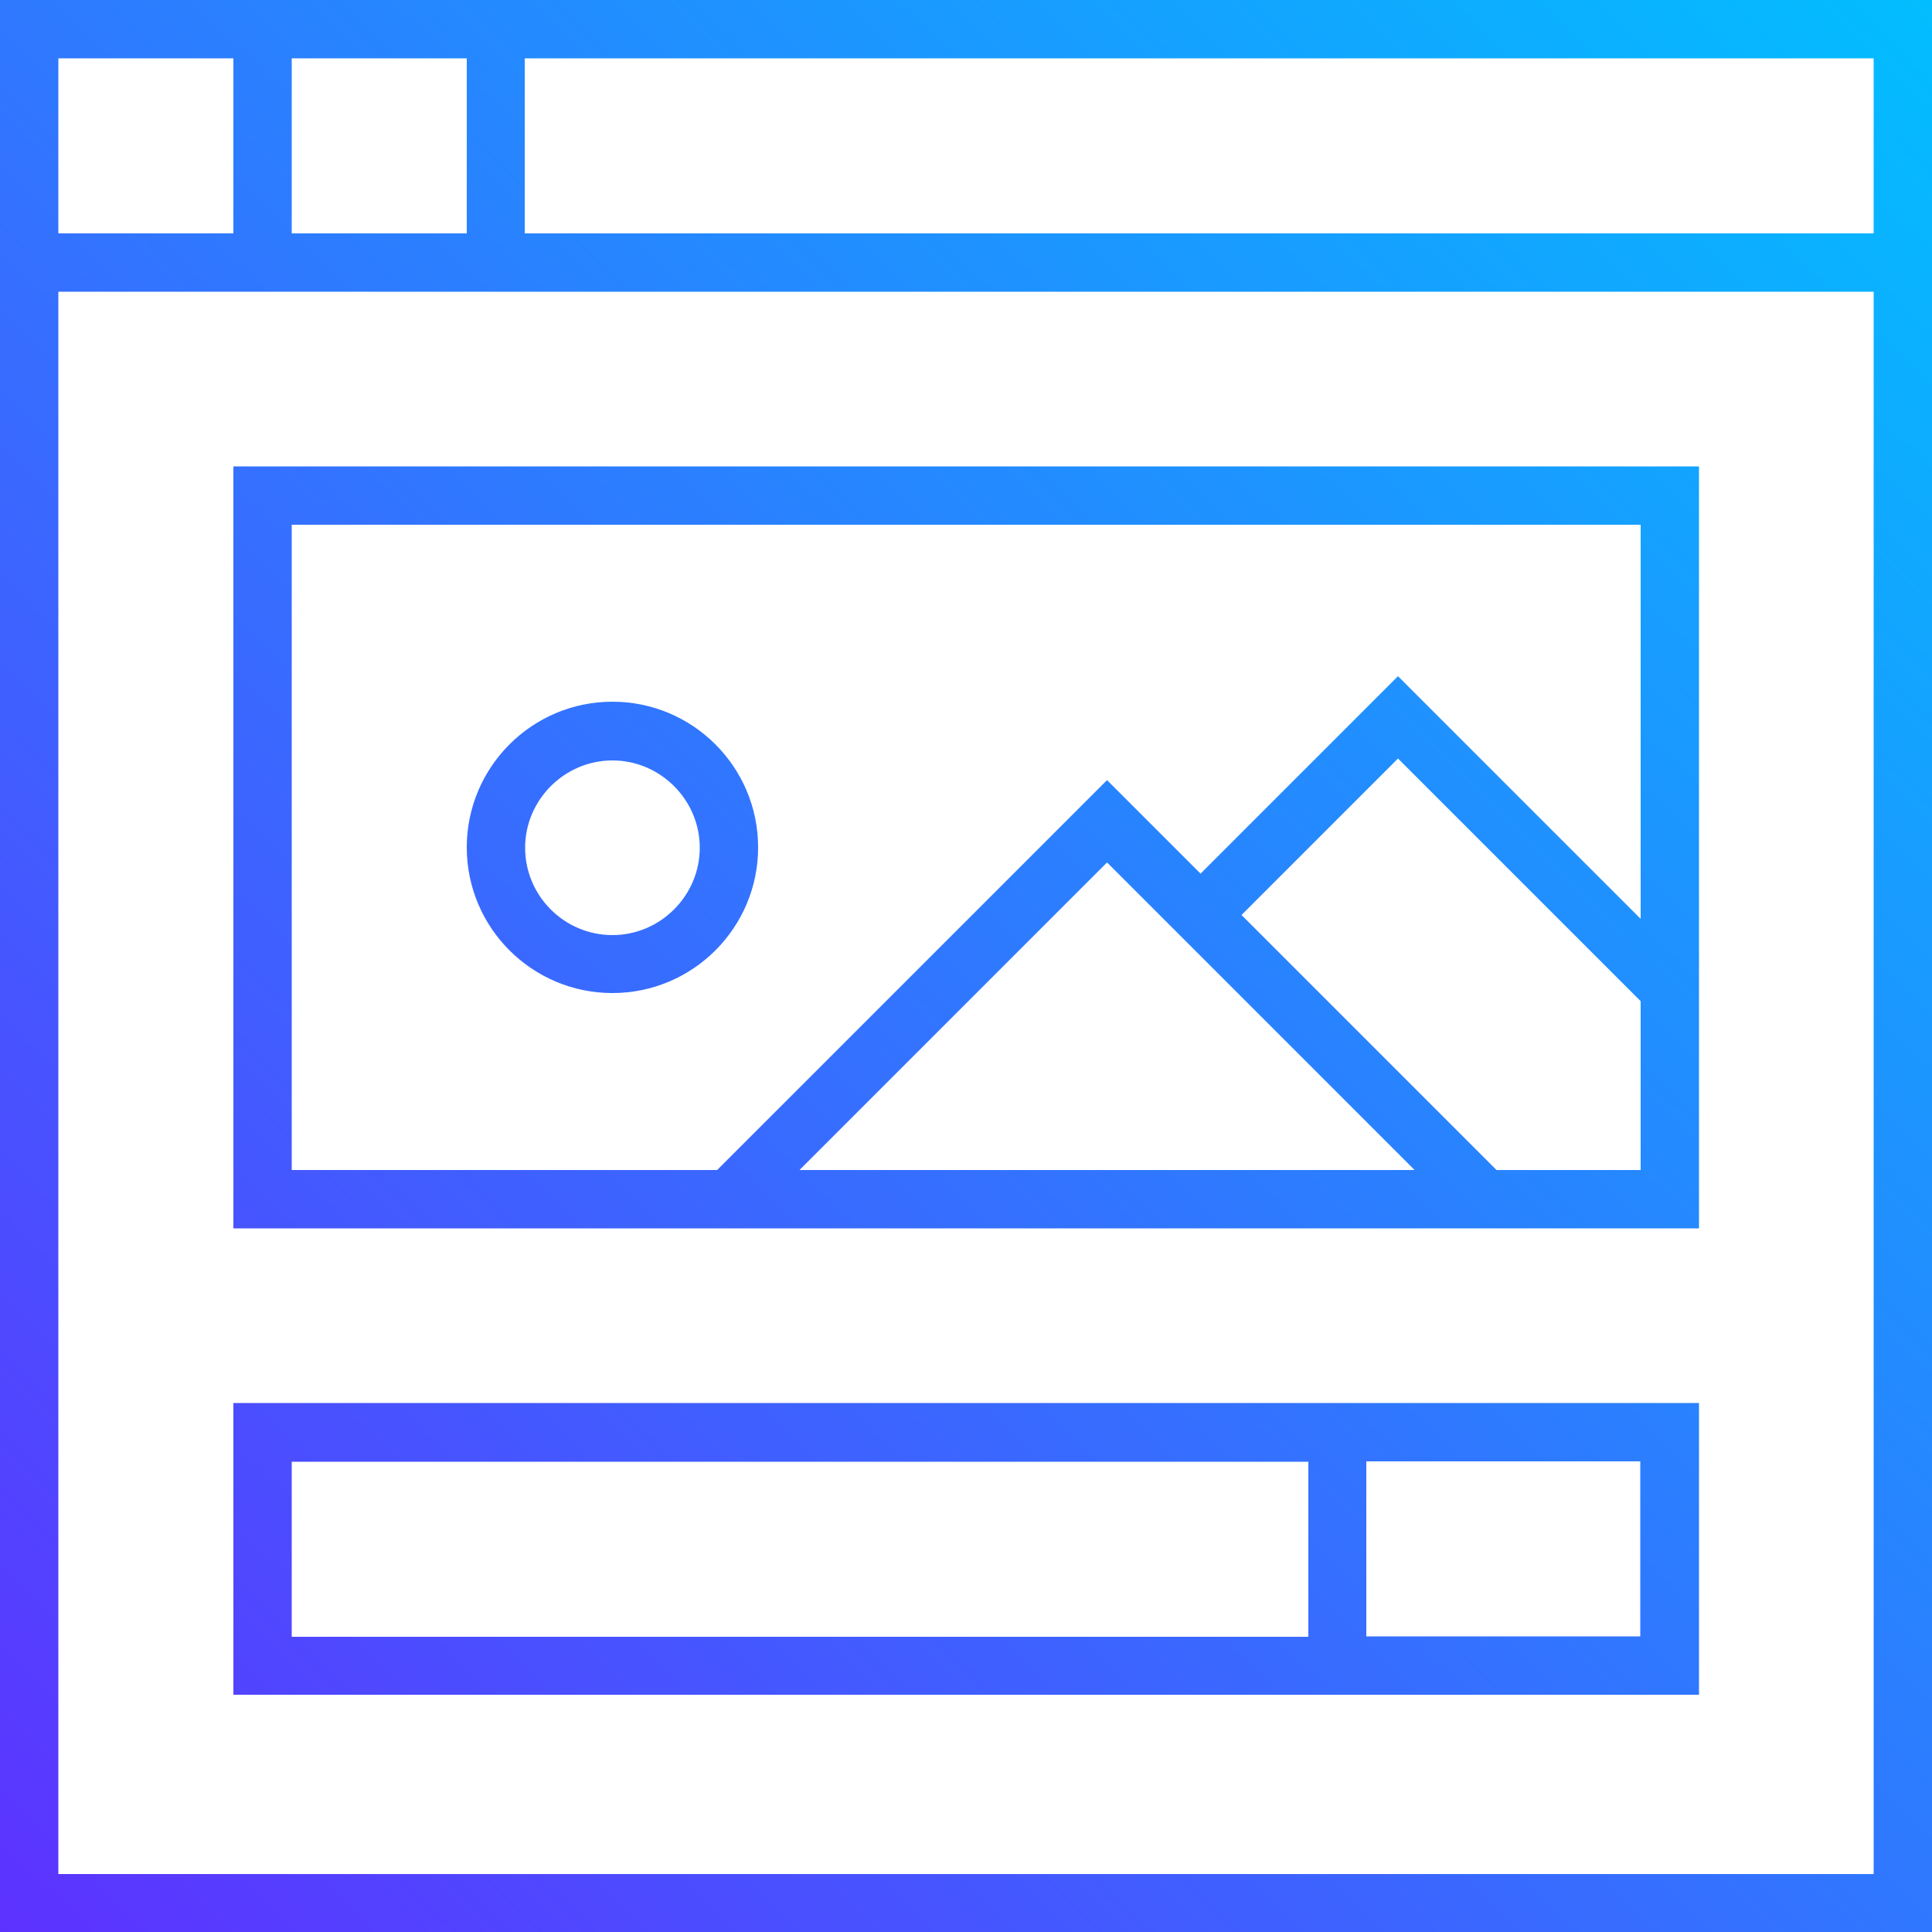
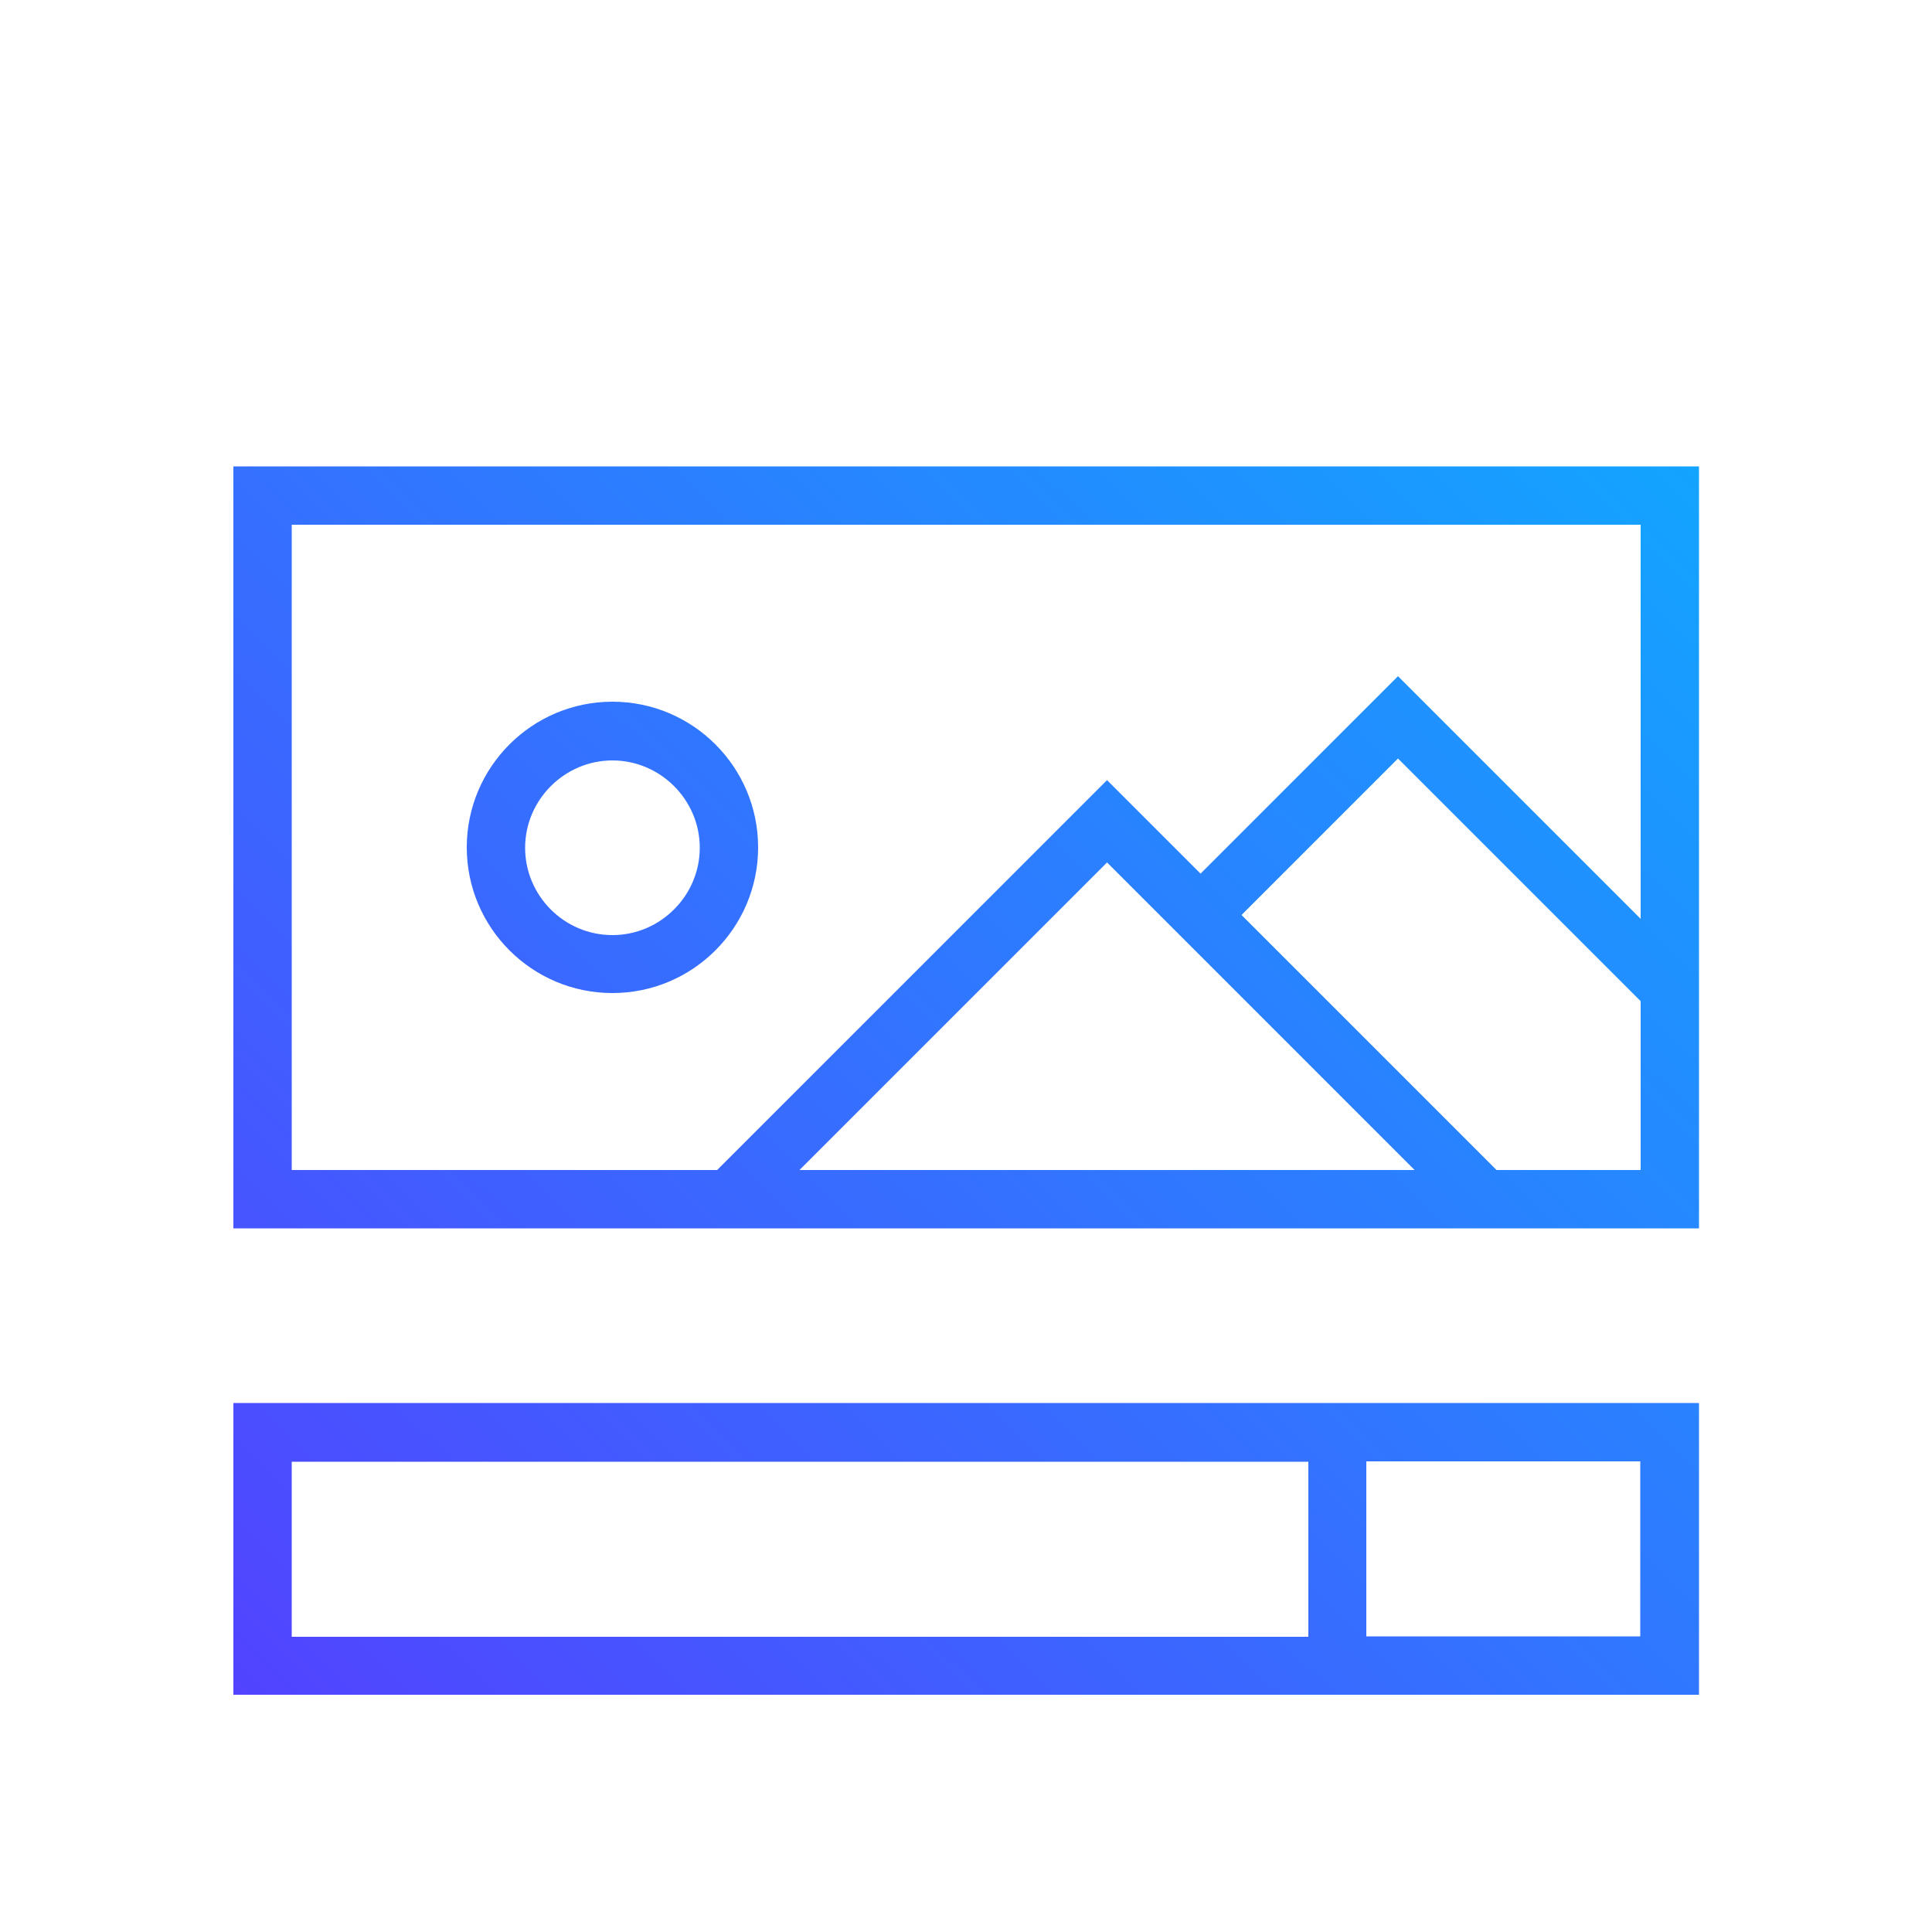
<svg xmlns="http://www.w3.org/2000/svg" xmlns:xlink="http://www.w3.org/1999/xlink" id="Calque_2" data-name="Calque 2" viewBox="0 0 50 50">
  <defs>
    <style>
      .cls-1 {
        fill: url(#Nouvelle_nuance_de_dégradé_1-4);
      }

      .cls-2 {
        fill: url(#Nouvelle_nuance_de_dégradé_1-2);
      }

      .cls-3 {
        fill: url(#Nouvelle_nuance_de_dégradé_1);
      }

      .cls-4 {
        fill: url(#Nouvelle_nuance_de_dégradé_1-3);
      }
    </style>
    <linearGradient id="Nouvelle_nuance_de_dégradé_1" data-name="Nouvelle nuance de dégradé 1" x1="-1.91" y1="52.49" x2="50.96" y2="-1.51" gradientUnits="userSpaceOnUse">
      <stop offset="0" stop-color="#612cff" />
      <stop offset="1" stop-color="#00c1ff" />
    </linearGradient>
    <linearGradient id="Nouvelle_nuance_de_dégradé_1-2" data-name="Nouvelle nuance de dégradé 1" x1="5.63" y1="59.87" x2="58.51" y2="5.87" xlink:href="#Nouvelle_nuance_de_dégradé_1" />
    <linearGradient id="Nouvelle_nuance_de_dégradé_1-3" data-name="Nouvelle nuance de dégradé 1" x1="-3.45" y1="50.98" x2="49.43" y2="-3.02" xlink:href="#Nouvelle_nuance_de_dégradé_1" />
    <linearGradient id="Nouvelle_nuance_de_dégradé_1-4" data-name="Nouvelle nuance de dégradé 1" x1="-8.12" y1="46.41" x2="44.75" y2="-7.59" xlink:href="#Nouvelle_nuance_de_dégradé_1" />
  </defs>
  <g id="Calque_1-2" data-name="Calque 1">
    <g>
-       <path class="cls-3" d="M0,0v50h50V0H0ZM48.49,6.04H13.58V1.51h34.91v4.53ZM7.55,6.04V1.51h4.53v4.53h-4.53ZM6.04,1.51v4.53H1.51V1.51h4.53ZM1.51,48.49V7.55h46.98v40.95H1.51Z" />
      <path class="cls-2" d="M6.04,43.86h37.93v-7.55H6.04v7.55ZM42.45,42.35h-7.09v-4.53h7.09v4.53ZM7.55,37.83h26.31v4.53H7.55v-4.53Z" />
      <path class="cls-4" d="M6.04,31.79h37.93V12.07H6.04v19.72ZM36.6,30.28h-15.91l7.96-7.96,7.96,7.96ZM38.73,30.28l-6.6-6.6,4.05-4.05,6.28,6.28v4.37h-3.73ZM7.55,13.58h34.91v10.2l-6.28-6.28-5.11,5.11-2.42-2.42-10.09,10.09H7.55V13.58Z" />
      <path class="cls-1" d="M19.62,21.93c0-2.08-1.69-3.77-3.77-3.77s-3.77,1.69-3.77,3.77,1.69,3.77,3.77,3.77,3.77-1.69,3.77-3.77ZM15.85,24.2c-1.25,0-2.26-1.02-2.26-2.26s1.02-2.26,2.26-2.26,2.26,1.02,2.26,2.26-1.02,2.26-2.26,2.26Z" />
    </g>
  </g>
</svg>